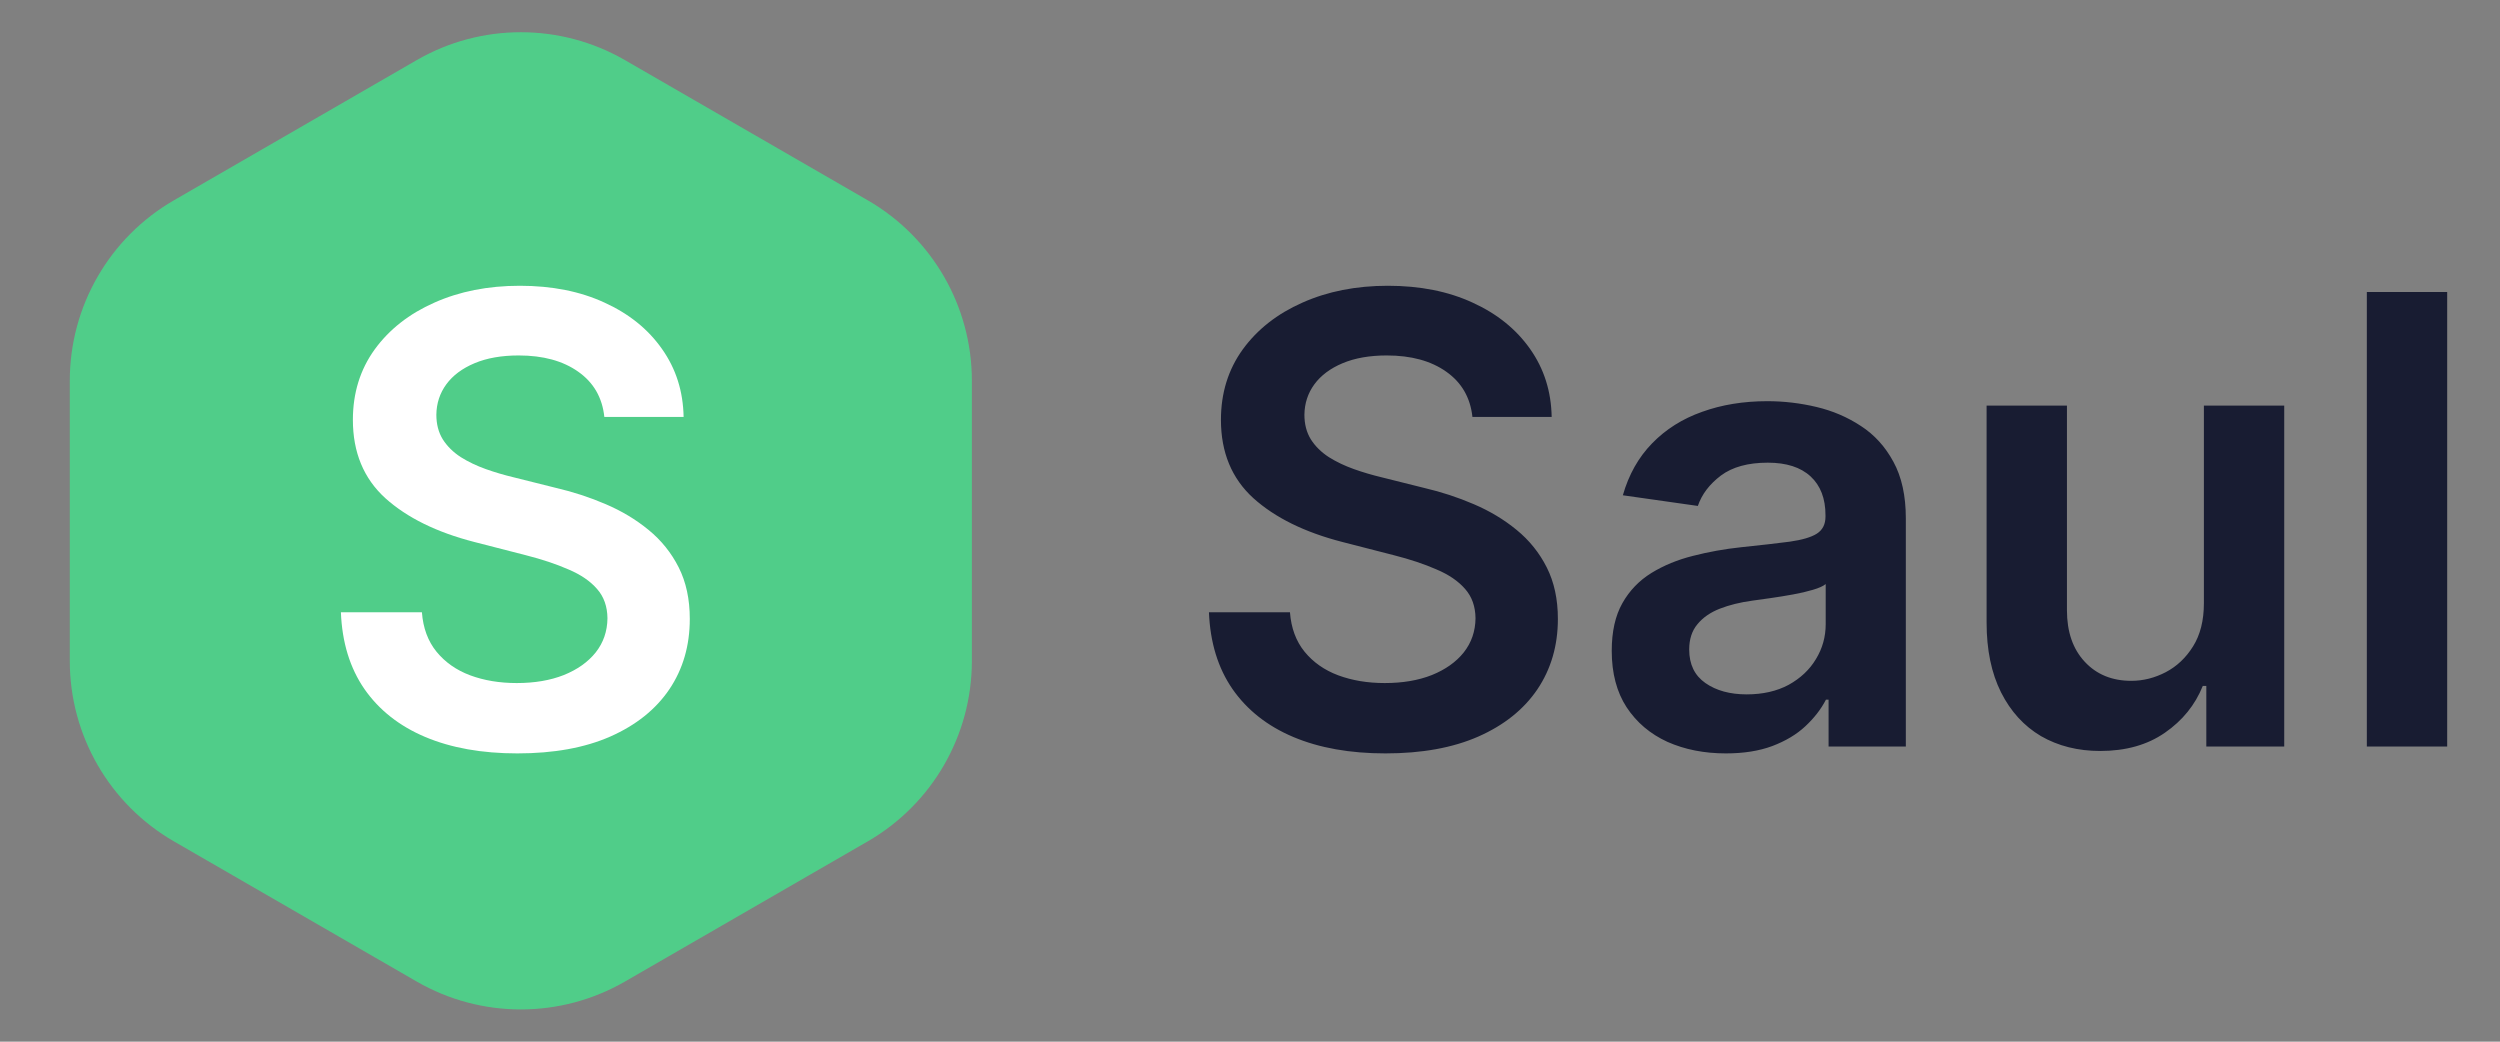
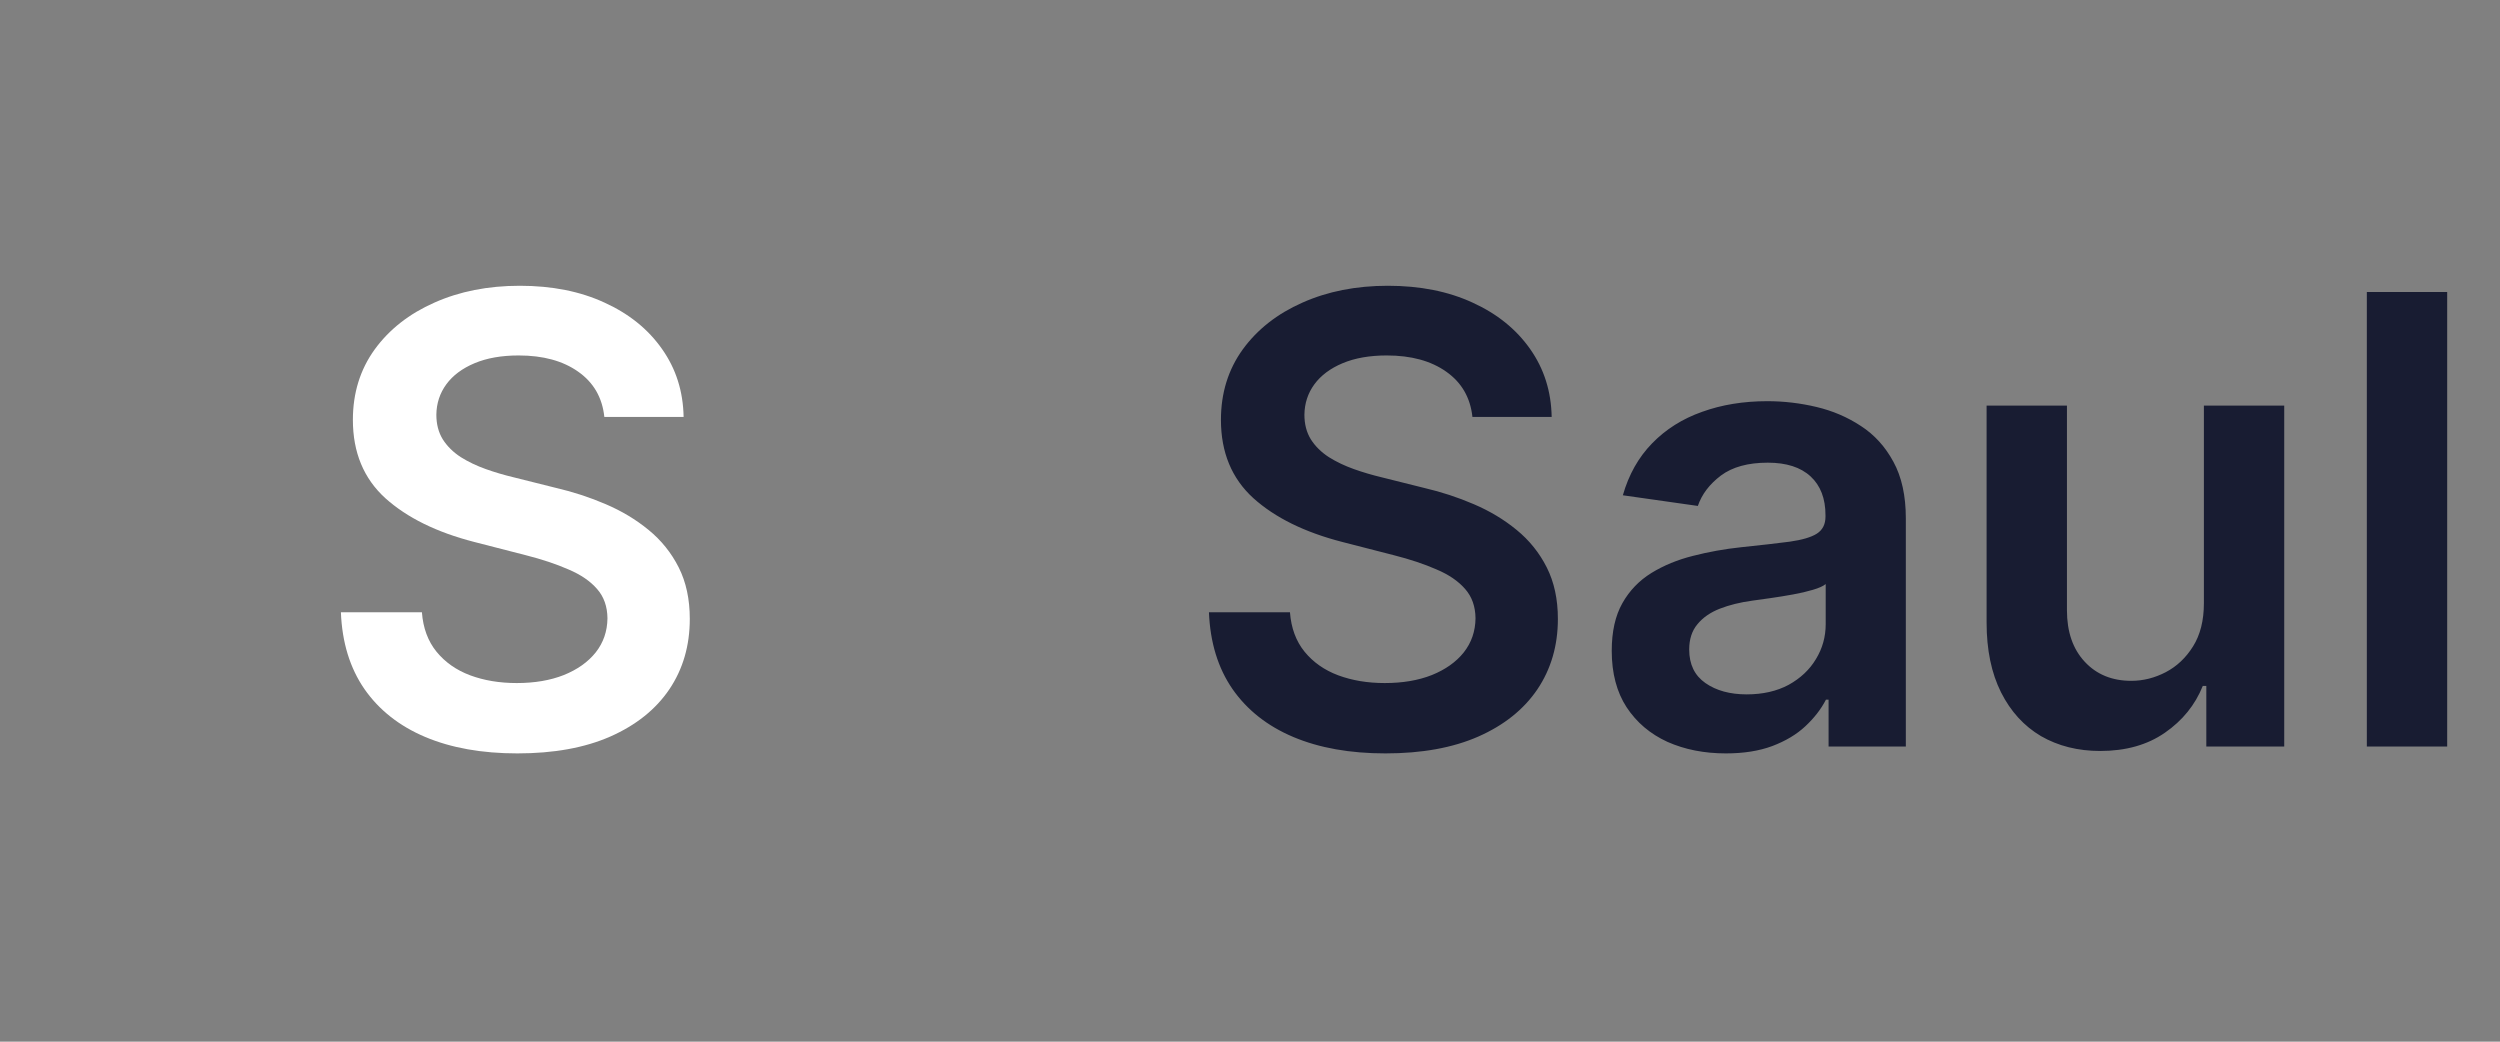
<svg xmlns="http://www.w3.org/2000/svg" width="72" height="30" viewBox="0 0 72 30" fill="none">
  <rect x="0" y="0" width="72" height="30" fill="#808080" stroke="none" />
-   <path d="M12 1.732C13.856 0.66 16.144 0.66 18 1.732L24.99 5.768C26.847 6.84 27.99 8.821 27.99 10.964V19.036C27.99 21.18 26.847 23.16 24.99 24.232L18 28.268C16.144 29.34 13.856 29.34 12 28.268L5.01 24.232C3.153 23.16 2.01 21.18 2.01 19.036V10.964C2.01 8.821 3.153 6.84 5.01 5.768L12 1.732Z" fill="#50CD89" />
  <path d="M17.405 12.008C17.346 11.45 17.095 11.015 16.651 10.704C16.212 10.393 15.641 10.237 14.938 10.237C14.444 10.237 14.02 10.312 13.666 10.461C13.312 10.61 13.042 10.812 12.854 11.068C12.667 11.324 12.571 11.616 12.567 11.944C12.567 12.217 12.629 12.453 12.752 12.653C12.88 12.854 13.053 13.024 13.27 13.165C13.487 13.301 13.728 13.416 13.992 13.51C14.256 13.604 14.523 13.682 14.791 13.746L16.018 14.053C16.513 14.168 16.988 14.324 17.444 14.52C17.904 14.716 18.315 14.963 18.678 15.261C19.044 15.56 19.334 15.92 19.547 16.342C19.76 16.764 19.866 17.258 19.866 17.825C19.866 18.592 19.671 19.267 19.278 19.851C18.886 20.43 18.32 20.884 17.578 21.212C16.841 21.536 15.948 21.698 14.9 21.698C13.881 21.698 12.997 21.541 12.247 21.225C11.501 20.91 10.918 20.45 10.496 19.845C10.078 19.239 9.852 18.502 9.818 17.633H12.151C12.185 18.089 12.326 18.468 12.573 18.771C12.82 19.073 13.142 19.299 13.538 19.448C13.939 19.597 14.386 19.672 14.881 19.672C15.396 19.672 15.848 19.595 16.236 19.442C16.628 19.284 16.935 19.067 17.156 18.79C17.378 18.509 17.491 18.18 17.495 17.805C17.491 17.465 17.391 17.183 17.195 16.962C16.999 16.736 16.724 16.548 16.37 16.399C16.021 16.246 15.611 16.109 15.143 15.99L13.653 15.607C12.575 15.329 11.723 14.91 11.097 14.347C10.474 13.78 10.163 13.028 10.163 12.091C10.163 11.32 10.372 10.644 10.79 10.065C11.212 9.485 11.785 9.036 12.509 8.716C13.234 8.392 14.054 8.23 14.97 8.23C15.899 8.23 16.713 8.392 17.412 8.716C18.115 9.036 18.667 9.481 19.067 10.052C19.468 10.619 19.675 11.271 19.688 12.008H17.405Z" fill="white" />
  <path d="M42.406 12.008C42.346 11.45 42.094 11.015 41.651 10.704C41.212 10.393 40.641 10.237 39.938 10.237C39.444 10.237 39.02 10.312 38.666 10.461C38.312 10.61 38.042 10.812 37.854 11.068C37.667 11.324 37.571 11.616 37.567 11.944C37.567 12.217 37.629 12.453 37.752 12.653C37.88 12.854 38.053 13.024 38.27 13.165C38.487 13.301 38.728 13.416 38.992 13.51C39.256 13.604 39.523 13.682 39.791 13.746L41.019 14.053C41.513 14.168 41.988 14.324 42.444 14.52C42.904 14.716 43.315 14.963 43.678 15.261C44.044 15.56 44.334 15.92 44.547 16.342C44.76 16.764 44.867 17.258 44.867 17.825C44.867 18.592 44.67 19.267 44.278 19.851C43.886 20.43 43.32 20.884 42.578 21.212C41.841 21.536 40.948 21.698 39.9 21.698C38.881 21.698 37.997 21.541 37.247 21.225C36.501 20.91 35.918 20.45 35.496 19.845C35.078 19.239 34.852 18.502 34.818 17.633H37.151C37.185 18.089 37.326 18.468 37.573 18.771C37.82 19.073 38.142 19.299 38.538 19.448C38.939 19.597 39.386 19.672 39.881 19.672C40.396 19.672 40.848 19.595 41.236 19.442C41.628 19.284 41.935 19.067 42.156 18.79C42.378 18.509 42.491 18.18 42.495 17.805C42.491 17.465 42.391 17.183 42.195 16.962C41.999 16.736 41.724 16.548 41.37 16.399C41.021 16.246 40.611 16.109 40.143 15.99L38.653 15.607C37.575 15.329 36.723 14.91 36.097 14.347C35.474 13.78 35.163 13.028 35.163 12.091C35.163 11.32 35.372 10.644 35.79 10.065C36.212 9.485 36.785 9.036 37.509 8.716C38.234 8.392 39.054 8.23 39.97 8.23C40.899 8.23 41.713 8.392 42.412 8.716C43.115 9.036 43.667 9.481 44.068 10.052C44.468 10.619 44.675 11.271 44.688 12.008H42.406ZM49.704 21.698C49.081 21.698 48.521 21.587 48.023 21.366C47.528 21.14 47.136 20.808 46.846 20.369C46.561 19.93 46.418 19.389 46.418 18.745C46.418 18.191 46.52 17.733 46.725 17.371C46.929 17.009 47.209 16.719 47.562 16.501C47.916 16.284 48.315 16.12 48.758 16.009C49.205 15.894 49.667 15.811 50.145 15.76C50.72 15.7 51.187 15.647 51.545 15.6C51.903 15.549 52.163 15.472 52.324 15.37C52.491 15.264 52.574 15.099 52.574 14.878V14.839C52.574 14.358 52.431 13.985 52.145 13.721C51.86 13.457 51.449 13.325 50.912 13.325C50.345 13.325 49.895 13.448 49.563 13.695C49.235 13.943 49.013 14.234 48.898 14.571L46.738 14.264C46.908 13.668 47.19 13.169 47.581 12.768C47.974 12.364 48.453 12.061 49.02 11.861C49.587 11.656 50.213 11.554 50.899 11.554C51.372 11.554 51.843 11.609 52.312 11.72C52.78 11.831 53.209 12.014 53.596 12.27C53.984 12.521 54.295 12.864 54.53 13.299C54.768 13.734 54.888 14.277 54.888 14.929V21.5H52.663V20.151H52.587C52.446 20.424 52.248 20.68 51.992 20.918C51.741 21.153 51.423 21.342 51.04 21.487C50.66 21.628 50.215 21.698 49.704 21.698ZM50.304 19.998C50.769 19.998 51.172 19.906 51.513 19.723C51.853 19.535 52.116 19.288 52.299 18.982C52.486 18.675 52.58 18.34 52.58 17.978V16.821C52.508 16.881 52.384 16.936 52.209 16.987C52.039 17.038 51.847 17.083 51.634 17.121C51.421 17.16 51.21 17.194 51.001 17.224C50.792 17.254 50.611 17.279 50.458 17.3C50.113 17.347 49.804 17.424 49.531 17.53C49.258 17.637 49.043 17.786 48.886 17.978C48.728 18.166 48.649 18.408 48.649 18.707C48.649 19.133 48.804 19.454 49.116 19.672C49.427 19.889 49.823 19.998 50.304 19.998ZM63.472 17.371V11.682H65.786V21.5H63.542V19.755H63.44C63.219 20.305 62.854 20.754 62.347 21.104C61.844 21.453 61.224 21.628 60.487 21.628C59.844 21.628 59.275 21.485 58.78 21.2C58.29 20.91 57.907 20.49 57.63 19.94C57.353 19.386 57.214 18.717 57.214 17.933V11.682H59.528V17.575C59.528 18.197 59.699 18.692 60.04 19.058C60.38 19.425 60.828 19.608 61.382 19.608C61.723 19.608 62.053 19.525 62.373 19.359C62.692 19.192 62.954 18.945 63.159 18.617C63.368 18.285 63.472 17.869 63.472 17.371ZM70.479 8.409V21.5H68.165V8.409H70.479Z" fill="#181C32" />
</svg>